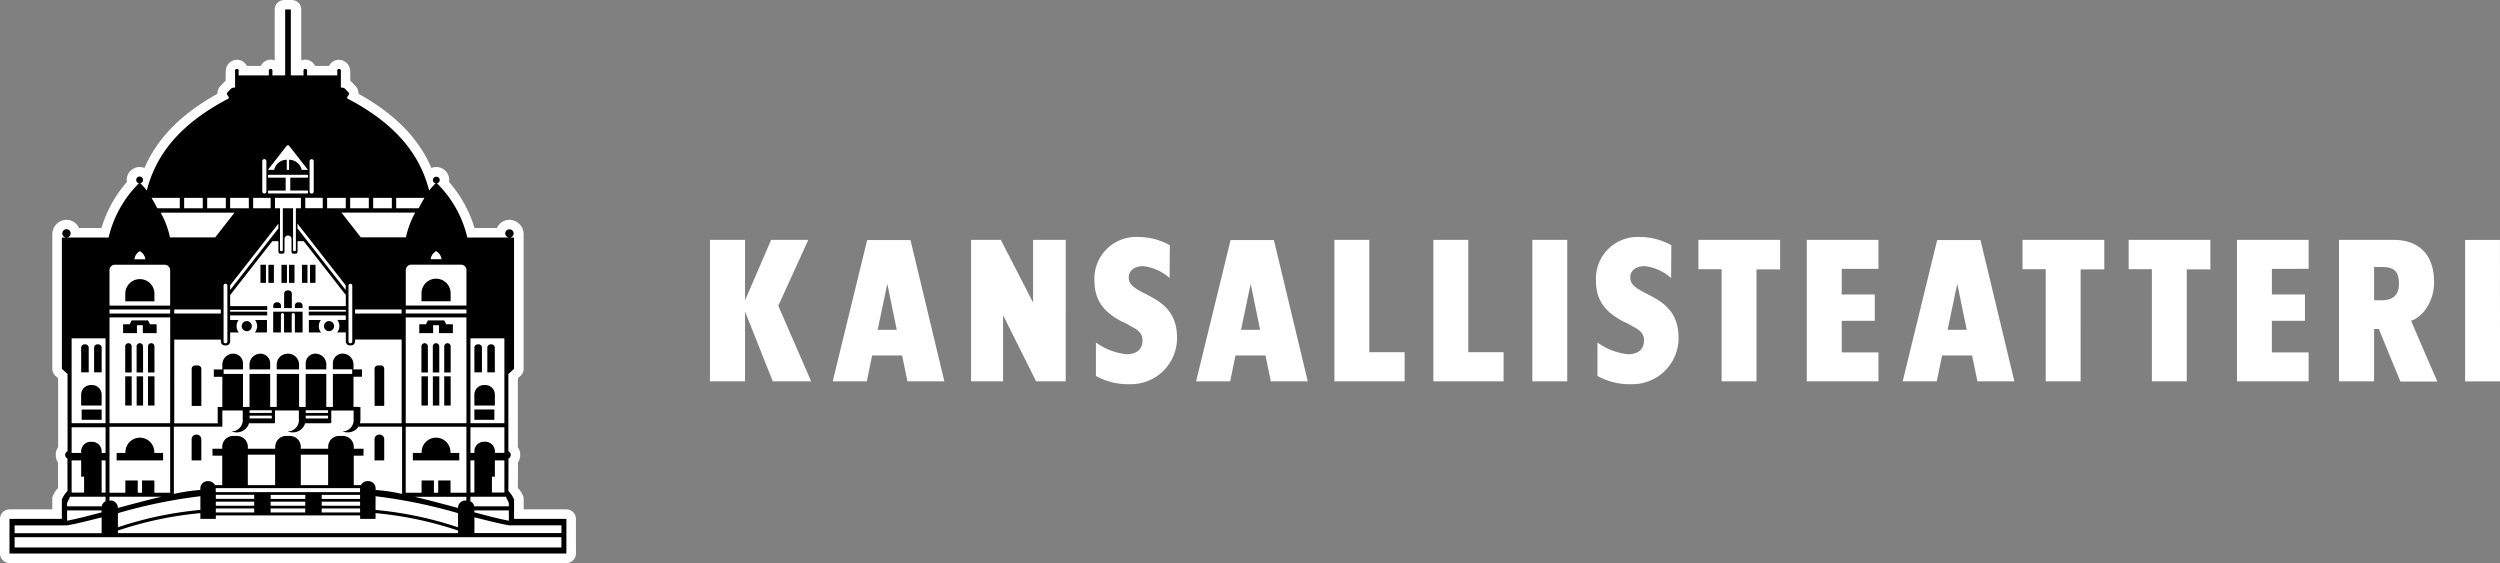
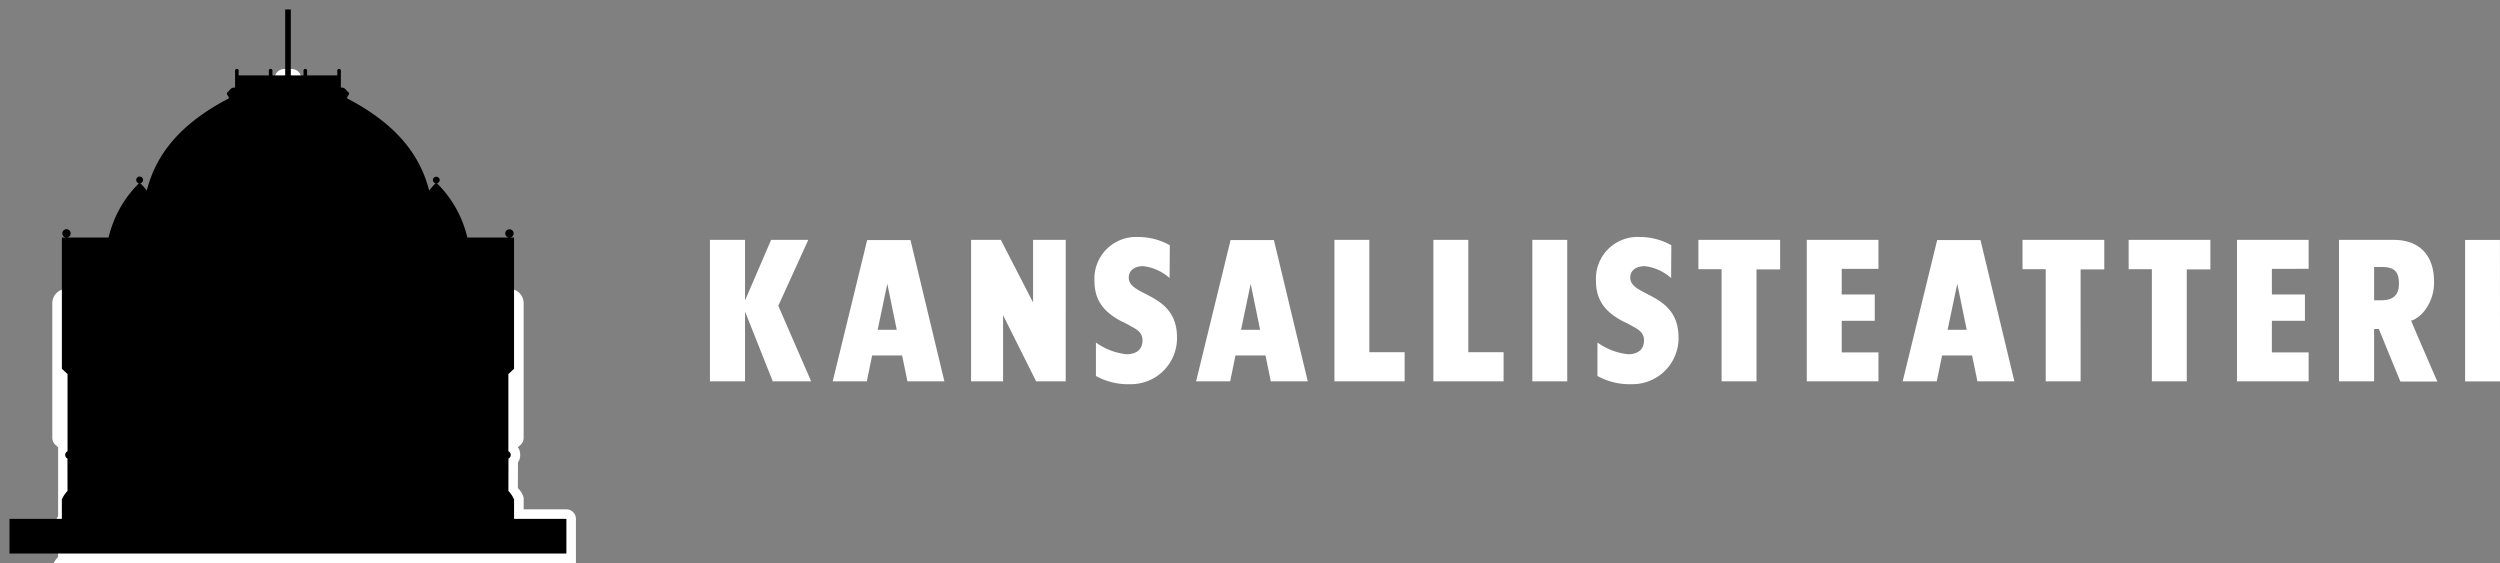
<svg xmlns="http://www.w3.org/2000/svg" width="270" height="60.808" viewBox="0 0 270 60.808">
  <rect x="0" y="0" width="270" height="60.808" fill="#808080" stroke="none" />
  <g id="logo-vaaka" transform="translate(-64 -31.999)">
    <g id="logo-teksti" transform="translate(140.673 57.595)">
      <path id="Path_1" data-name="Path 1" d="M120.472,457.366l-3.548-8.159,3.238-7.118h-4.014l-2.816,6.542v-6.542h-3.791v15.277h3.791v-7.539l2.994,7.539Zm14.389,0L131.2,442.11h-4.678L122.8,457.366h3.682l.576-2.795h3.237l.577,2.795Zm-5.143-5.565h-2.062l1.042-4.967Zm18.247,5.565V442.089H144.44v6.762l-3.481-6.762h-3.215v15.277H141.2v-7.14l3.569,7.14Zm12.019-4.745c0-4.879-5.211-4.368-5.211-6.452,0-.888.775-1.242,1.55-1.242a5.123,5.123,0,0,1,2.861,1.287l.023-3.548a6.993,6.993,0,0,0-3.415-.888,4.5,4.5,0,0,0-4.722,4.746c0,2.2,1.132,3.437,2.97,4.389a8.168,8.168,0,0,1,.976.51c.642.332,1.242.686,1.242,1.507,0,1.087-.753,1.509-1.73,1.509a6.875,6.875,0,0,1-3.3-1.265v3.615a7.186,7.186,0,0,0,3.725.886,4.979,4.979,0,0,0,5.034-5.055m14.121,4.745-3.659-15.256h-4.678l-3.725,15.256h3.68l.576-2.795h3.238l.576,2.795ZM168.96,451.8H166.9l1.041-4.967Zm15.609,5.565v-3.148h-3.814V442.089h-3.769v15.277Zm10.687,0v-3.148h-3.813V442.089h-3.77v15.277Zm6.873-15.277h-3.768v15.277h3.768Zm12.018,10.532c0-4.879-5.211-4.368-5.211-6.452,0-.888.775-1.242,1.553-1.242a5.114,5.114,0,0,1,2.859,1.287l.024-3.548a7,7,0,0,0-3.415-.888,4.5,4.5,0,0,0-4.724,4.746c0,2.2,1.131,3.437,2.971,4.389a8.158,8.158,0,0,1,.976.51c.642.332,1.241.686,1.241,1.507,0,1.087-.752,1.509-1.728,1.509a6.875,6.875,0,0,1-3.3-1.265v3.615a7.176,7.176,0,0,0,3.725.886,4.978,4.978,0,0,0,5.033-5.055m10.97-7.34v-3.193h-8.825v3.172H218.8v12.106h3.769V445.281Zm10.621,12.085V454.24h-3.969v-3.415h3.57v-2.838h-3.57v-2.771h3.969v-3.127H228v15.277Zm14.677,0-3.658-15.256h-4.679l-3.725,15.256h3.68l.577-2.795h3.238l.577,2.795Zm-5.144-5.565H243.21l1.042-4.967Zm14.855-6.52v-3.193H251.3v3.172h2.505v12.106h3.769V445.281Zm11.458,0v-3.193h-8.826v3.172h2.506v12.106h3.77V445.281ZM282.2,457.366V454.24h-3.969v-3.415H281.8v-2.838h-3.568v-2.771H282.2v-3.127h-7.738v15.277Zm13.9.022c-.112-.266-2.817-6.453-2.817-6.563,0-.067.111-.023.155-.067a1.216,1.216,0,0,0,.376-.2,3.352,3.352,0,0,0,.8-.687,4.985,4.985,0,0,0,1.132-3.259c0-2.816-1.529-4.524-4.391-4.524h-5.875v15.277h3.791v-5.654h.511l2.326,5.676Zm-4.146-10.576c0,1.307-.687,1.8-1.929,1.8h-.754v-3.592h.842c1.287,0,1.842.444,1.842,1.8m10.907-4.724H299.1v15.277h3.769Z" transform="translate(-109.541 -441.778)" fill="#fff" />
    </g>
    <g id="logo-teatteri" transform="translate(64 31.999)">
-       <path id="Path_5" data-name="Path 5" d="M255.524,395.669a1.027,1.027,0,0,0-1.028-1.028h-4.615v-1.255a2.33,2.33,0,0,0-.625-1.04l.006-2.771a1.361,1.361,0,0,0,.243-.747v-.152a1.289,1.289,0,0,0-.252-.742v-7.452l.288-.26a1.031,1.031,0,0,0,.337-.762l0-14.179c0-.125,0-.376,0-.4a1.559,1.559,0,0,0-1.534-1.511,1.48,1.48,0,0,0-1.352.885l-2.421,0a13.483,13.483,0,0,0-2.746-4.972,1.343,1.343,0,0,0,.016-.213,1.4,1.4,0,0,0-1.921-1.3c-1.4-3.234-3.951-5.825-7.876-8.013a1.174,1.174,0,0,0-.41-.924,1.228,1.228,0,0,1-.093-.1,2.6,2.6,0,0,0-.377-.363l-.017-.994a1.244,1.244,0,0,0-1.219-1.292,1.212,1.212,0,0,0-1.068.669h-1.5a1.2,1.2,0,0,0-1.08-.683,1.16,1.16,0,0,0-.422.079v-5.49a1.027,1.027,0,0,0-1.027-1.027h-.811a1.027,1.027,0,0,0-1.027,1.027v5.49a1.155,1.155,0,0,0-.422-.079,1.2,1.2,0,0,0-1.08.683h-1.5a1.213,1.213,0,0,0-1.068-.669,1.244,1.244,0,0,0-1.219,1.292l-.018.994a2.632,2.632,0,0,0-.377.363,1.233,1.233,0,0,1-.093.1,1.176,1.176,0,0,0-.41.924c-3.925,2.187-6.48,4.779-7.875,8.013a1.4,1.4,0,0,0-1.922,1.3,1.265,1.265,0,0,0,.017.213,13.486,13.486,0,0,0-2.747,4.972l-2.42,0a1.481,1.481,0,0,0-1.353-.885,1.559,1.559,0,0,0-1.533,1.511c0,.028,0,.28,0,.4l0,14.179a1.031,1.031,0,0,0,.337.762l.289.26v7.452a1.284,1.284,0,0,0-.252.742v.152a1.36,1.36,0,0,0,.242.747l.006,2.771a2.33,2.33,0,0,0-.624,1.04v1.255h-4.616a1.027,1.027,0,0,0-1.028,1.028v3.741a1.027,1.027,0,0,0,1.028,1.028H254.5a1.027,1.027,0,0,0,1.027-1.028Z" transform="translate(-193.324 -339.63)" fill="#fff" />
+       <path id="Path_5" data-name="Path 5" d="M255.524,395.669a1.027,1.027,0,0,0-1.028-1.028h-4.615v-1.255a2.33,2.33,0,0,0-.625-1.04l.006-2.771a1.361,1.361,0,0,0,.243-.747v-.152a1.289,1.289,0,0,0-.252-.742l.288-.26a1.031,1.031,0,0,0,.337-.762l0-14.179c0-.125,0-.376,0-.4a1.559,1.559,0,0,0-1.534-1.511,1.48,1.48,0,0,0-1.352.885l-2.421,0a13.483,13.483,0,0,0-2.746-4.972,1.343,1.343,0,0,0,.016-.213,1.4,1.4,0,0,0-1.921-1.3c-1.4-3.234-3.951-5.825-7.876-8.013a1.174,1.174,0,0,0-.41-.924,1.228,1.228,0,0,1-.093-.1,2.6,2.6,0,0,0-.377-.363l-.017-.994a1.244,1.244,0,0,0-1.219-1.292,1.212,1.212,0,0,0-1.068.669h-1.5a1.2,1.2,0,0,0-1.08-.683,1.16,1.16,0,0,0-.422.079v-5.49a1.027,1.027,0,0,0-1.027-1.027h-.811a1.027,1.027,0,0,0-1.027,1.027v5.49a1.155,1.155,0,0,0-.422-.079,1.2,1.2,0,0,0-1.08.683h-1.5a1.213,1.213,0,0,0-1.068-.669,1.244,1.244,0,0,0-1.219,1.292l-.018.994a2.632,2.632,0,0,0-.377.363,1.233,1.233,0,0,1-.093.1,1.176,1.176,0,0,0-.41.924c-3.925,2.187-6.48,4.779-7.875,8.013a1.4,1.4,0,0,0-1.922,1.3,1.265,1.265,0,0,0,.017.213,13.486,13.486,0,0,0-2.747,4.972l-2.42,0a1.481,1.481,0,0,0-1.353-.885,1.559,1.559,0,0,0-1.533,1.511c0,.028,0,.28,0,.4l0,14.179a1.031,1.031,0,0,0,.337.762l.289.26v7.452a1.284,1.284,0,0,0-.252.742v.152a1.36,1.36,0,0,0,.242.747l.006,2.771a2.33,2.33,0,0,0-.624,1.04v1.255h-4.616a1.027,1.027,0,0,0-1.028,1.028v3.741a1.027,1.027,0,0,0,1.028,1.028H254.5a1.027,1.027,0,0,0,1.027-1.028Z" transform="translate(-193.324 -339.63)" fill="#fff" />
      <path id="Path_6" data-name="Path 6" d="M254.953,396.126H249.3v-2.1a3.2,3.2,0,0,0-.613-.917l.009-3.5a.42.42,0,0,0,.24-.323v-.152a.455.455,0,0,0-.251-.311v-8.339l.613-.567,0-14.179h-.448a.444.444,0,0,0-.047-.886.444.444,0,0,0-.051.886l-4.5,0a12.107,12.107,0,0,0-3.28-5.855.364.364,0,0,0,.3-.358.371.371,0,0,0-.741,0,.364.364,0,0,0,.307.358h-.006a6.088,6.088,0,0,0-.7.787c-.995-3.871-3.546-7.172-8.815-9.932-.215-.129.339-.471.106-.672s-.388-.515-.678-.515c-.047,0-.1,0-.151,0v-1.767a.2.2,0,1,0-.384,0v.448h-3.262v-.448a.2.2,0,1,0-.385,0v.448h-1.375v-7.121h-.606v7.121H223.2v-.448a.2.2,0,1,0-.384,0v.448h-3.263v-.448a.2.2,0,1,0-.384,0v1.766c-.049,0-.1,0-.15,0-.289,0-.453.318-.678.515s.321.543.106.672c-5.27,2.76-7.82,6.061-8.815,9.932a6.085,6.085,0,0,0-.7-.787h-.006a.364.364,0,0,0,.307-.358.371.371,0,0,0-.742,0,.364.364,0,0,0,.3.358,12.107,12.107,0,0,0-3.28,5.855l-4.5,0a.449.449,0,1,0-.1,0h-.447l0,14.179.612.567v8.339a.456.456,0,0,0-.251.311v.152a.42.42,0,0,0,.24.323l.008,3.5a3.2,3.2,0,0,0-.612.917v2.1h-5.656v3.742h60.146Z" transform="translate(-193.781 -340.087)" fill="#000001" />
-       <path id="Path_7" data-name="Path 7" d="M212.386,372.247h4.876l2.089-2.671h-7.968a9.821,9.821,0,0,1,1,2.671m.019,7.785h-6.552v.435H212.4Zm10.849-12.056h-1.887V369.1h1.887Zm-8.531,26.064a.492.492,0,0,1,.492-.492h.063a.493.493,0,0,1,.492.492v2.292h-1.048Zm19.753,0a.493.493,0,0,1,.492-.492h.063a.492.492,0,0,1,.492.492v2.292h-1.048Zm-18.813,5.321a.788.788,0,0,1,.787-.788h.093a.785.785,0,0,1,.7.431h.784v-3.186H216.97v-.748h1.057v-.2a1.181,1.181,0,0,1,1.181-1.182h.4a1.182,1.182,0,0,1,1.182,1.182v.2h2.958v-.2a1.181,1.181,0,0,1,1.18-1.182h.4a1.181,1.181,0,0,1,1.18,1.182v.2h2.958v-.2a1.181,1.181,0,0,1,1.181-1.182h.4a1.181,1.181,0,0,1,1.18,1.182v.2h1.057v.748h-1.057V399h.784a.785.785,0,0,1,.7-.431h.092a.788.788,0,0,1,.788.788v.172a19.046,19.046,0,0,1,2.858.424v-7.266h-4.713a1.373,1.373,0,0,1-1.149.618,1.81,1.81,0,0,1-.584-.1,1.215,1.215,0,0,0,1.21-1.156v-1.106H229.8v1.367h-.1v.011h-2.723a1.373,1.373,0,0,1-1.315.987,1.824,1.824,0,0,1-.584-.1,1.234,1.234,0,0,0,1.221-1.367v-.9H223.72v1.367h-.1v.011h-2.705a1.372,1.372,0,0,1-1.315.987,1.818,1.818,0,0,1-.585-.1,1.233,1.233,0,0,0,1.221-1.367v-.9h-2.2v1.747h-5.236v7.266a19.066,19.066,0,0,1,2.859-.424Zm17.252,0c0-.011,0-.022,0-.033h-15.59c0,.011,0,.022,0,.033v.395h15.584Zm0,1.427h-4.144v.442h4.144Zm-4.145,1.165h4.145v-.427h-4.145Zm4.145-1.9h-4.144v.442h4.144Zm-9.19-30.954h.541v4.516a.124.124,0,0,0,.124.124h.057a.124.124,0,0,0,.124-.124V369.1h1.106v4.516a.123.123,0,0,0,.123.124h.057a.123.123,0,0,0,.123-.124V369.1h.544v-1.122h-2.8Zm8.147,14.586a.2.2,0,0,0,.2-.2v-6.031a.2.2,0,0,0-.2-.2h-.009a.2.2,0,0,0-.2.2v6.031a.2.2,0,0,0,.2.2Zm-12.991-5.747,5.211-6.663v-.512l-5.211,6.663Zm-6.038,2.53h5.031v-.435h-5.031Zm5.54,3.217a.2.2,0,0,0,.2-.2v-6.031a.2.2,0,0,0-.2-.2h-.01a.2.2,0,0,0-.2.2v6.031a.2.2,0,0,0,.2.2Zm8.609,17.105h-3.739v.442h3.739Zm7.486-14.354a.358.358,0,0,1,.358-.358h.328a.358.358,0,0,1,.358.359v4.009H234.48Zm-4.916-4.061a.545.545,0,1,1,.545-.546.546.546,0,0,1-.545.546m-.3,4.129H227.04v-.654a1.047,1.047,0,0,1,1.047-1.047,1.181,1.181,0,0,1,1.182,1.18Zm-2.623-11.3h.593v1.953h-.593Zm.065,4.678h-.832v-.262a.359.359,0,0,1,.359-.358h.115a.359.359,0,0,1,.358.359Zm0,2.633h-.832v-1.894c0-.093-.076-.212-.17-.212s-.171.119-.171.212v1.894h-.828v-1.894c0-.093-.076-.212-.17-.212s-.17.119-.17.212v1.894h-.833v-2.245h3.175Zm-.38,3.992h-2.414v-.52a1.182,1.182,0,0,1,1.182-1.18h.051a1.182,1.182,0,0,1,1.182,1.18Zm-3.123,0h-2.229v-.52a1.181,1.181,0,0,1,1.182-1.18,1.047,1.047,0,0,1,1.048,1.047Zm-2.525-4.129a.545.545,0,1,1,.545-.546.544.544,0,0,1-.545.546m.882-1.21h1.3v1.347H221.55a1.086,1.086,0,0,0,.015-1.347m1.444-5.964h.593v1.953h-.593Zm.888,4.059h.115a.359.359,0,0,1,.358.358v.262h-.833v-.261a.359.359,0,0,1,.36-.359m.523-4.059h.593v1.953h-.593Zm.761,2.77a.358.358,0,0,1,.359.359v1.549h-.83v-1.549a.358.358,0,0,1,.359-.359Zm.055-2.77h.593v1.953h-.593Zm2.146,5.964h1.3a1.1,1.1,0,0,0-.226.665,1.093,1.093,0,0,0,.242.683h-1.316Zm-11.614,9.282h-1.043v-4.009a.358.358,0,0,1,.358-.359h.328a.357.357,0,0,1,.357.358Zm6.977-13.293h-.593V375.2h.593Zm4.76-1.953h.593v1.953H227.5Zm5.394,17.118H237.4v-9.041H232.37v.2a.428.428,0,0,1-.428.429H231.8a.429.429,0,0,1-.429-.429v-.97h-.934a1.088,1.088,0,0,0,.015-1.347h.919v-.494h-4v-.406h4v-.188h-4v-.406h4v-1.2l-4.549-5.819h-.663V373.8a.208.208,0,0,1-.208.208h-.235a.209.209,0,0,1-.208-.208v-1.381a.379.379,0,1,0-.758,0V373.8a.209.209,0,0,1-.209.208H224.3a.208.208,0,0,1-.208-.208v-1.144h-.663l-4.549,5.819v1.2h4v.406h-4v.188h4v.406h-4v.494h.919a1.087,1.087,0,0,0,.014,1.347h-.933v.97a.429.429,0,0,1-.429.429h-.147a.428.428,0,0,1-.428-.429v-.2h-5.034v9.041h4.693v-1.759h.5V387.3h-.919v-.787h.919v-.528a1.182,1.182,0,0,1,1.182-1.18,1.048,1.048,0,0,1,1.048,1.047v.654h-2.089v.485h2.089v3.57h.708v-3.57h2.229v3.57h.709v-3.57h2.414v3.57h.709v-3.57h2.229v3.57h.71v-3.57h2.087V386.5h-2.087v-.654a1.047,1.047,0,0,1,1.046-1.047,1.182,1.182,0,0,1,1.182,1.18v.528h.919v.787h-.919v3.26h.5v.022h.249v1.352a1.361,1.361,0,0,1-.061.385m-6.743-21.043,5.211,6.663v-.512l-5.211-6.663Zm12.709-1.7H230.9l2.089,2.671h4.876a9.837,9.837,0,0,1,1-2.671M237.4,380.032h-5.031v.435H237.4Zm6.224,16.3h-5.014v-.808h.951a1.558,1.558,0,1,1,3.111,0h.952Zm.769-3.633h-6.552v7.123h1.714V398.5h1.331v1.324h.463V398.5h1.331v1.324H244.4ZM210.7,379.153h-3.145v-.867a1.573,1.573,0,0,1,3.145,0Zm1.7-3.36a.593.593,0,0,0-.594-.593h-5.37a.588.588,0,0,0-.588.589v3.822H212.4Zm31.087,25.661a.788.788,0,0,1,.788-.788h.115v-.406h-5.6c1.5.354,3.143.791,4.7,1.21Zm-27.567-33.478H213.91V369.1h2.015Zm4.972,0h-2.015V369.1H220.9Zm2.357,33.977h3.739v-.427h-3.739ZM213.439,369.1v-1.122h-3.053c.21.35.424.732.628,1.122Zm-4.311,4.632a1.157,1.157,0,0,0-.589.875h1.179a1.159,1.159,0,0,0-.59-.875m34.364,28.3a55.76,55.76,0,0,0-8.909-1.83v1.482a38.946,38.946,0,0,1,8.909,1.876Zm-22.015-1.245h-4.145v.442h4.145Zm-4.145,1.165h4.145v-.427h-4.145Zm9.662-1.9h-3.739v.442h3.739ZM220.787,399h2.951v-3.287h-2.951Zm-14.031,4.556a38.939,38.939,0,0,1,8.909-1.876V400.2a55.76,55.76,0,0,0-8.909,1.83Zm11.655-35.585H216.4V369.1h2.014Zm-11.655,36.214h36.737v-.277a39.192,39.192,0,0,0-8.909-1.881v.623h-1.668v-.378H217.332v.378h-1.668v-.623a39.208,39.208,0,0,0-8.909,1.881Zm14.722-4.139h-4.145v.442h4.145ZM226.51,399h2.951v-3.287H226.51Zm-21.518,2.733h-3.723v1.112c.892-.163,2.214-.5,3.723-.9Zm.431-.985v-.494h-3.838l-.316.679v.361h3.737a.791.791,0,0,1,.417-.547m43.555,2.1v-1.112h-3.723v.208c1.509.4,2.83.742,3.723.9m-19.524-11.926H227.04v.287h2.414Zm-8.476.882h2.4v-.3h-2.4Zm24.263,9.494h3.737v-.361l-.316-.679h-3.838v.494a.792.792,0,0,1,.417.547m-21.865-10.376h-2.4v.287h2.4Zm3.663.882h2.414v-.3H227.04Zm12.507-13.52a1.572,1.572,0,1,1,3.145,0v.867h-3.145Zm-1.7-2.493v3.817H244.4v-3.822a.589.589,0,0,0-.589-.589h-5.369a.593.593,0,0,0-.594.593m11.136,27.557c-.879-.152-2.206-.478-3.723-.865v1.705h9.4v-.84Zm-26.417-35.831h.008a.219.219,0,0,0,.218-.219v-3.28a.219.219,0,0,0-.218-.219h-.008a.22.22,0,0,0-.219.219v3.28a.22.22,0,0,0,.219.219M195.6,405.735h59.055v-1.107H195.6Zm9.4-3.249c-1.518.387-2.844.713-3.723.865H195.6v.84h9.4Zm42.469-4.4h-.319v1.72h1.347v-3.475h-1.027Zm0-11.267h-.814v-2.662A.359.359,0,0,1,247,383.8h.1a.359.359,0,0,1,.36.359Zm0,3.588h-2.213v-1.183a1.03,1.03,0,0,1,1.03-1.029h.152a1.032,1.032,0,0,1,1.032,1.031Zm-.053,1.537h-2.16v-1.11h2.16Zm-2.16-7.788a.358.358,0,0,1,.358-.358h.1a.359.359,0,0,1,.359.359v2.661h-.814Zm3.241-1.009h-3.664v9.169h3.664Zm-3.241,12.2a1.03,1.03,0,0,1,1.03-1.03h.152a1.032,1.032,0,0,1,1.032,1.032v.173h1.027v-2.771h-3.664v2.771h.423Zm0,.983h-.424v3.476h.424Zm-11.4-28.357h-2.015V369.1h2.015ZM210.94,382.588h-1.494v-.855h-.634v.855h-1.495v-.955h.716l.214-.42h1.763l.215.42h.715Zm-.233,4.244h-.7v-2.818a.338.338,0,0,1,.337-.339h.018a.341.341,0,0,1,.34.34Zm0,3.576h-.7v-3.156h.7Zm-1.231-3.576h-.7v-2.818a.34.34,0,0,1,.339-.339h.018a.34.34,0,0,1,.339.34Zm0,3.576h-.694v-3.156h.694Zm-1.23-3.576h-.7v-2.818a.338.338,0,0,1,.337-.339h.018a.341.341,0,0,1,.34.34Zm0,3.576h-.7v-3.156h.7Zm4.159-9.519h-6.552v11.428H212.4Zm18.961-12.913h-2.015V369.1h2.015Zm11.565,14.612h-1.495v-.855H240.8v.855h-1.494v-.955h.715l.215-.42H242l.215.42h.716Zm-.234,4.244H242v-2.816a.34.34,0,0,1,.339-.34h.018a.339.339,0,0,1,.338.339Zm0,3.576H242v-3.156h.694Zm-1.23-3.576h-.7v-2.816a.34.34,0,0,1,.339-.34h.018a.339.339,0,0,1,.338.339Zm0,3.576h-.694v-3.156h.694Zm-1.23-3.576h-.7v-2.816a.341.341,0,0,1,.34-.34h.018a.339.339,0,0,1,.337.339Zm0,3.576h-.694v-3.156h.694Zm4.159-9.519h-6.552v11.428H244.4Zm0-.857h-6.552v.435H244.4Zm-37.774,15.493h.952a1.558,1.558,0,1,1,3.111,0h.951v.808h-5.014Zm.944,2.974H208.9v1.324h.464V398.5h1.331v1.324H212.4V392.7h-6.552v7.123h1.713Zm32.3-30.522h-3.054V369.1h2.426c.2-.39.418-.772.628-1.122m-3.524,0h-2.015V369.1h2.015Zm4.782,5.753a1.159,1.159,0,0,0-.591.875h1.18a1.159,1.159,0,0,0-.589-.875M205,399.808h.424v-3.476H205Zm-2.213-4.456a1.032,1.032,0,0,1,1.032-1.032h.152A1.029,1.029,0,0,1,205,395.35v.175h.424v-2.771h-3.665v2.771h1.028Zm.319,2.735h-.319v-1.754h-1.028v3.475h1.347ZM205,386.82h-.814v-2.661a.359.359,0,0,1,.359-.359h.1a.358.358,0,0,1,.358.358Zm0,3.588h-2.213v-1.181a1.032,1.032,0,0,1,1.032-1.031h.152A1.029,1.029,0,0,1,205,389.225Zm0,1.537H202.84v-1.11H205Zm-2.213-7.786a.359.359,0,0,1,.359-.359h.1a.359.359,0,0,1,.358.358v2.662h-.814Zm2.636-1.011h-3.665v9.169h3.665Zm22.256-15.63h.006a.22.22,0,0,0,.219-.219v-3.28a.22.22,0,0,0-.219-.219h-.006a.22.22,0,0,0-.22.219v3.28a.22.22,0,0,0,.22.219m-.686,1.579h1.887v-1.122h-1.887Zm-2-5.234v1.09h.252v-1.09a1.4,1.4,0,0,1,1.361,1.09h.676l-2.064-2.639h-.2l-2.065,2.639h.677a1.4,1.4,0,0,1,1.36-1.09m-18.242,37.59v.016c1.554-.419,3.192-.856,4.7-1.21h-5.6v.406h.115a.788.788,0,0,1,.788.788M223.04,367.5h4.169a.078.078,0,0,0,.078-.078v-.156a.078.078,0,0,0-.078-.079h-1.835V365.8h1.835a.078.078,0,0,0,.078-.078v-.156a.078.078,0,0,0-.078-.079H223.04a.079.079,0,0,0-.079.079v.156a.078.078,0,0,0,.079.078h1.834v1.391H223.04a.079.079,0,0,0-.079.079v.156a.079.079,0,0,0,.079.078" transform="translate(-194.023 -346.609)" fill="#fff" />
    </g>
  </g>
</svg>